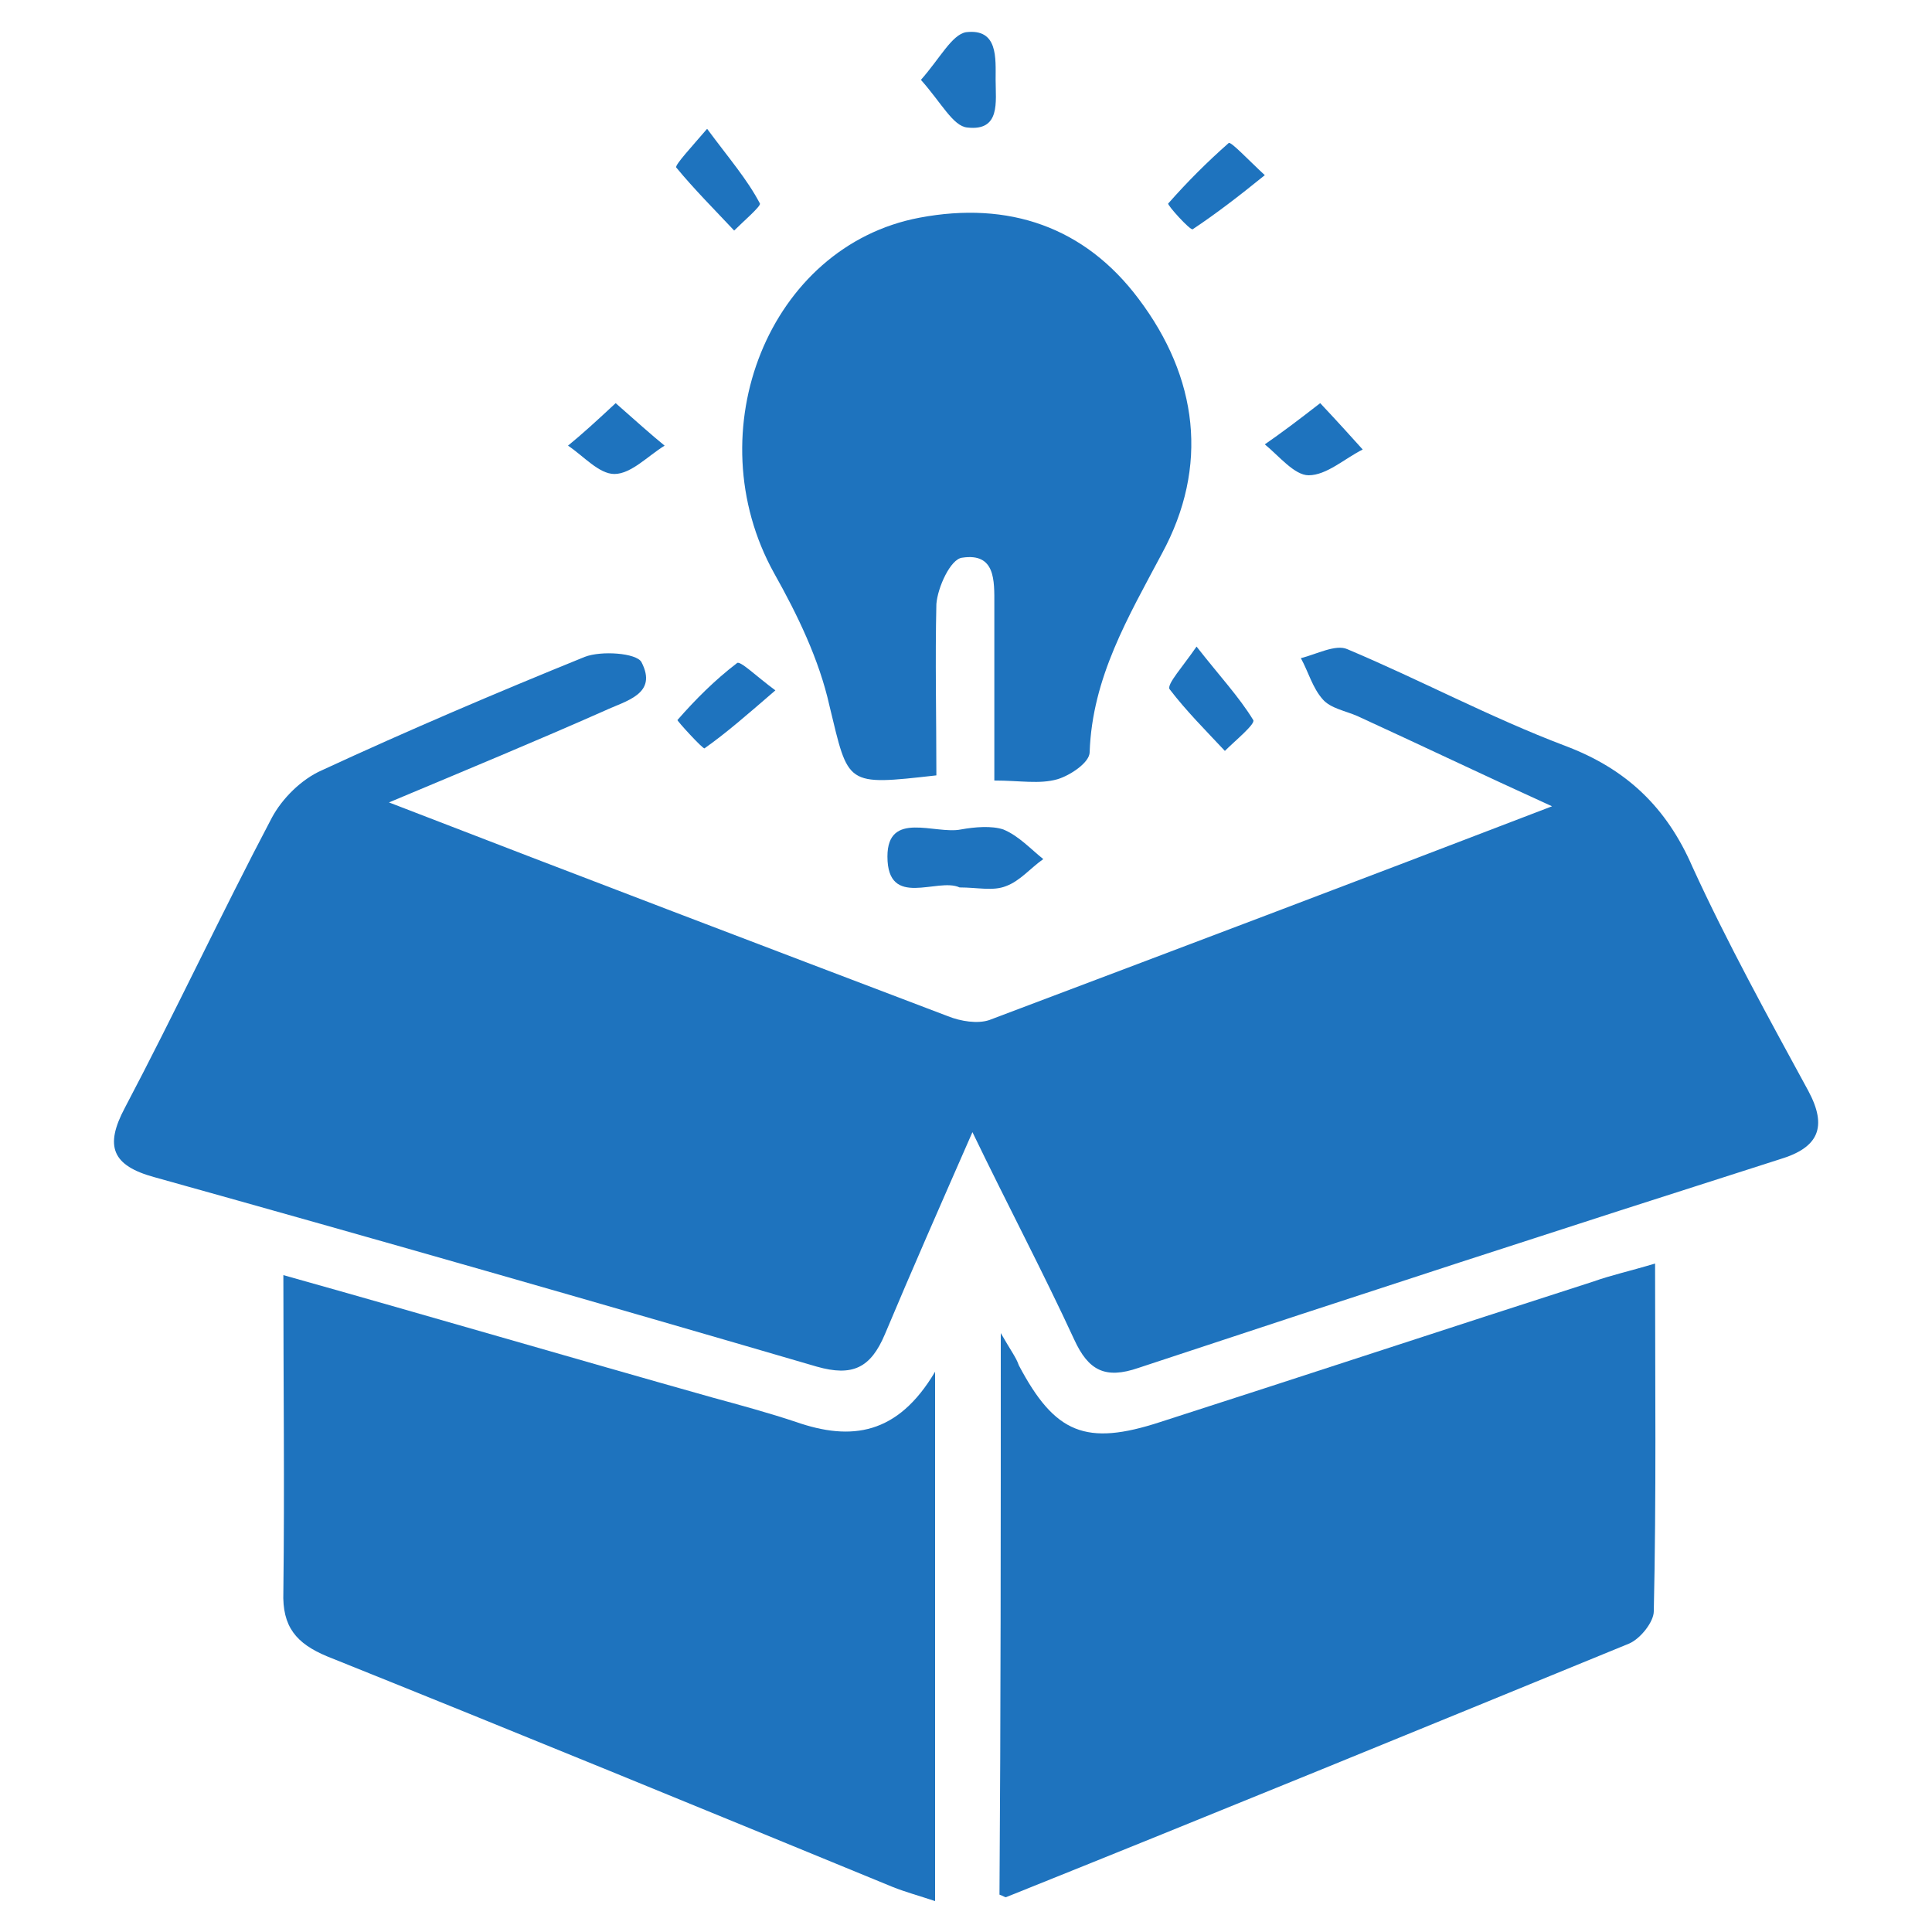
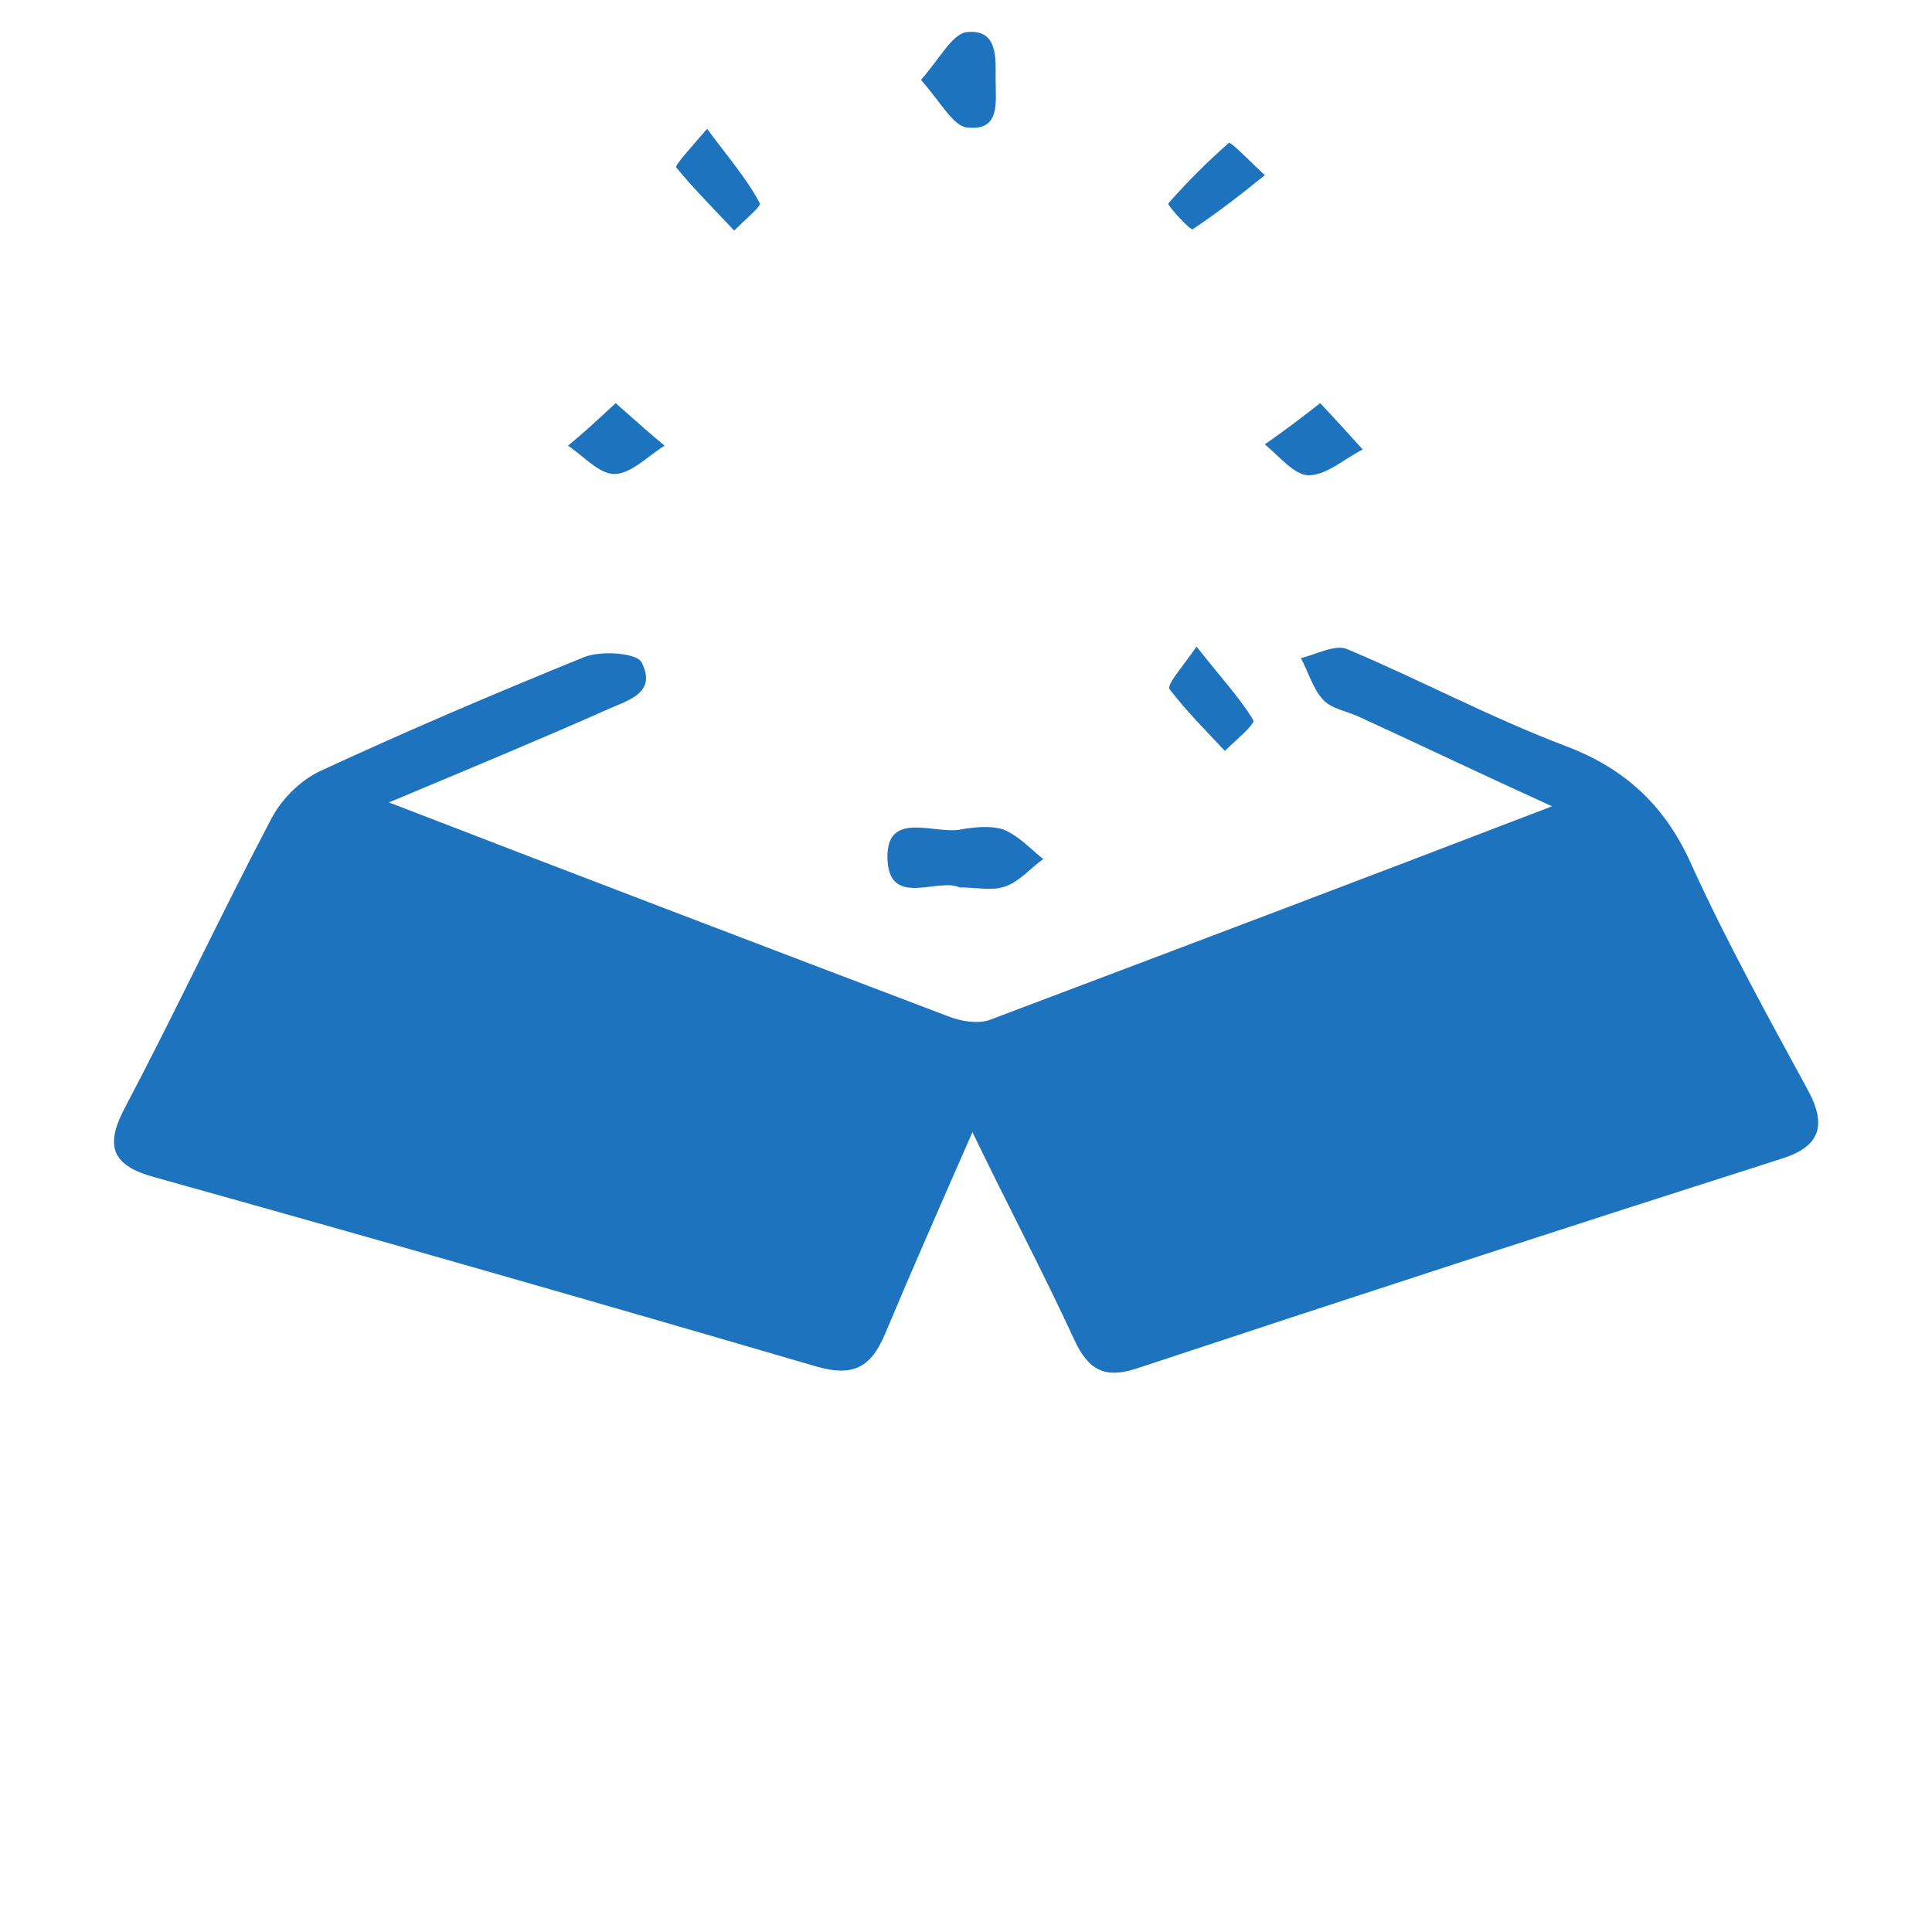
<svg xmlns="http://www.w3.org/2000/svg" version="1.1" id="Layer_1" x="0px" y="0px" viewBox="0 0 150 150" style="enable-background:new 0 0 150 150;" xml:space="preserve">
  <style type="text/css">
	.st0{fill:#1E73BE;}
</style>
  <g>
    <path class="st0" d="M30.2,62.3c15,5.8,29.2,11.2,43.4,16.6c1,0.4,2.3,0.6,3.2,0.3c14.3-5.4,28.6-10.8,43.7-16.6   c-5.5-2.5-10.3-4.8-15.1-7c-0.9-0.4-2.1-0.6-2.7-1.3c-0.8-0.9-1.1-2.1-1.7-3.2c1.2-0.3,2.7-1.1,3.6-0.7c5.7,2.4,11.1,5.3,16.9,7.5   c4.8,1.8,7.9,4.8,9.9,9.4c2.7,5.9,5.9,11.7,9,17.4c1.5,2.8,0.8,4.4-2.2,5.3c-16.6,5.3-33.2,10.7-49.8,16.2c-2.6,0.9-3.9,0.2-5-2.2   c-2.4-5.2-5.1-10.3-7.9-16.1c-2.5,5.7-4.7,10.7-6.8,15.7c-1.1,2.6-2.5,3.3-5.3,2.5c-17.1-5-34.2-9.9-51.4-14.7   c-3.3-0.9-3.9-2.4-2.3-5.4c3.9-7.4,7.5-15.1,11.4-22.5c0.8-1.5,2.3-3,3.9-3.7c6.7-3.1,13.5-6,20.4-8.8c1.3-0.5,4-0.3,4.4,0.4   c1.3,2.5-1.2,3-2.9,3.8C41.7,57.5,36.4,59.7,30.2,62.3z" />
-     <path class="st0" d="M77.7,103.5c0.8,1.4,1.2,1.9,1.4,2.5c2.8,5.3,5.2,6.3,11,4.4c11.2-3.6,22.4-7.3,33.6-10.9   c1.4-0.5,2.8-0.8,4.8-1.4c0,9.3,0.1,18.1-0.1,27c0,0.8-1,2.1-1.9,2.5c-16.1,6.6-32.2,13.2-48.4,19.7c-0.1,0-0.2-0.1-0.5-0.2   C77.7,132.9,77.7,118.8,77.7,103.5z" />
-     <path class="st0" d="M22,99c11.4,3.2,22.3,6.4,33.3,9.5c2.2,0.6,4.4,1.2,6.5,1.9c4.3,1.5,7.9,1,10.8-3.9c0,14.1,0,27.4,0,41.1   c-1.2-0.4-2.3-0.7-3.3-1.1c-14.6-6-29.2-12-43.9-17.9c-2.4-1-3.5-2.3-3.4-5C22.1,115.4,22,107.4,22,99z" />
-     <path class="st0" d="M72.7,60.2c-7.1,0.8-6.8,0.8-8.3-5.4c-0.8-3.6-2.5-7.1-4.3-10.3c-6.1-11-0.4-25.4,11.3-27.6   c6.9-1.3,12.8,0.7,17,6.3c4.6,6.1,5.5,13,1.8,19.8c-2.6,4.9-5.4,9.6-5.6,15.4c0,0.8-1.5,1.8-2.5,2.1c-1.4,0.4-2.9,0.1-4.9,0.1   c0-4.7,0-9.2,0-13.7c0-1.8,0.1-4-2.5-3.6c-0.9,0.1-1.9,2.3-2,3.6C72.6,51.2,72.7,55.6,72.7,60.2z" />
    <path class="st0" d="M74.5,68.9c-1.7-0.8-5.6,1.7-5.6-2.4c0-3.6,3.7-1.7,5.7-2.1c1.1-0.2,2.4-0.3,3.3,0c1.2,0.5,2.1,1.5,3.1,2.3   c-1,0.7-1.8,1.7-2.9,2.1C77.1,69.2,75.9,68.9,74.5,68.9z" />
    <path class="st0" d="M98.2,13.6c-2.1,1.7-3.8,3-5.6,4.2c-0.2,0.1-2-1.9-1.9-2c1.5-1.7,3-3.2,4.7-4.7C95.6,11,96.9,12.4,98.2,13.6z" />
    <path class="st0" d="M92.9,50.2c1.8,2.3,3.3,3.9,4.4,5.7c0.2,0.3-1.4,1.6-2.2,2.4c-1.5-1.6-3-3.1-4.3-4.8   C90.6,53.1,91.8,51.8,92.9,50.2z" />
    <path class="st0" d="M71.5,6.2C73,4.5,73.9,2.7,75,2.5c2.5-0.3,2.3,2,2.3,3.7c0,1.7,0.4,4-2.2,3.7C74,9.8,73.1,8,71.5,6.2z" />
    <path class="st0" d="M102.5,31.3c1.5,1.6,2.4,2.6,3.3,3.6c-1.4,0.7-2.8,2-4.2,2c-1.1,0-2.3-1.5-3.4-2.4   C99.5,33.6,100.7,32.7,102.5,31.3z" />
    <path class="st0" d="M54.9,10c1.7,2.3,3.1,3.9,4.1,5.8c0.1,0.2-1.3,1.4-2,2.1c-1.5-1.6-3.1-3.2-4.5-4.9   C52.4,12.8,53.7,11.4,54.9,10z" />
    <path class="st0" d="M47.8,31.3c1.7,1.5,2.7,2.4,3.8,3.3c-1.3,0.8-2.6,2.2-3.9,2.2c-1.2,0-2.4-1.4-3.6-2.2   C45.2,33.7,46.3,32.7,47.8,31.3z" />
-     <path class="st0" d="M60.2,53.6c-2.2,1.9-3.8,3.3-5.5,4.5c-0.1,0.1-2.2-2.2-2.1-2.2c1.4-1.6,2.9-3.1,4.6-4.4   C57.4,51.2,58.7,52.5,60.2,53.6z" />
  </g>
</svg>